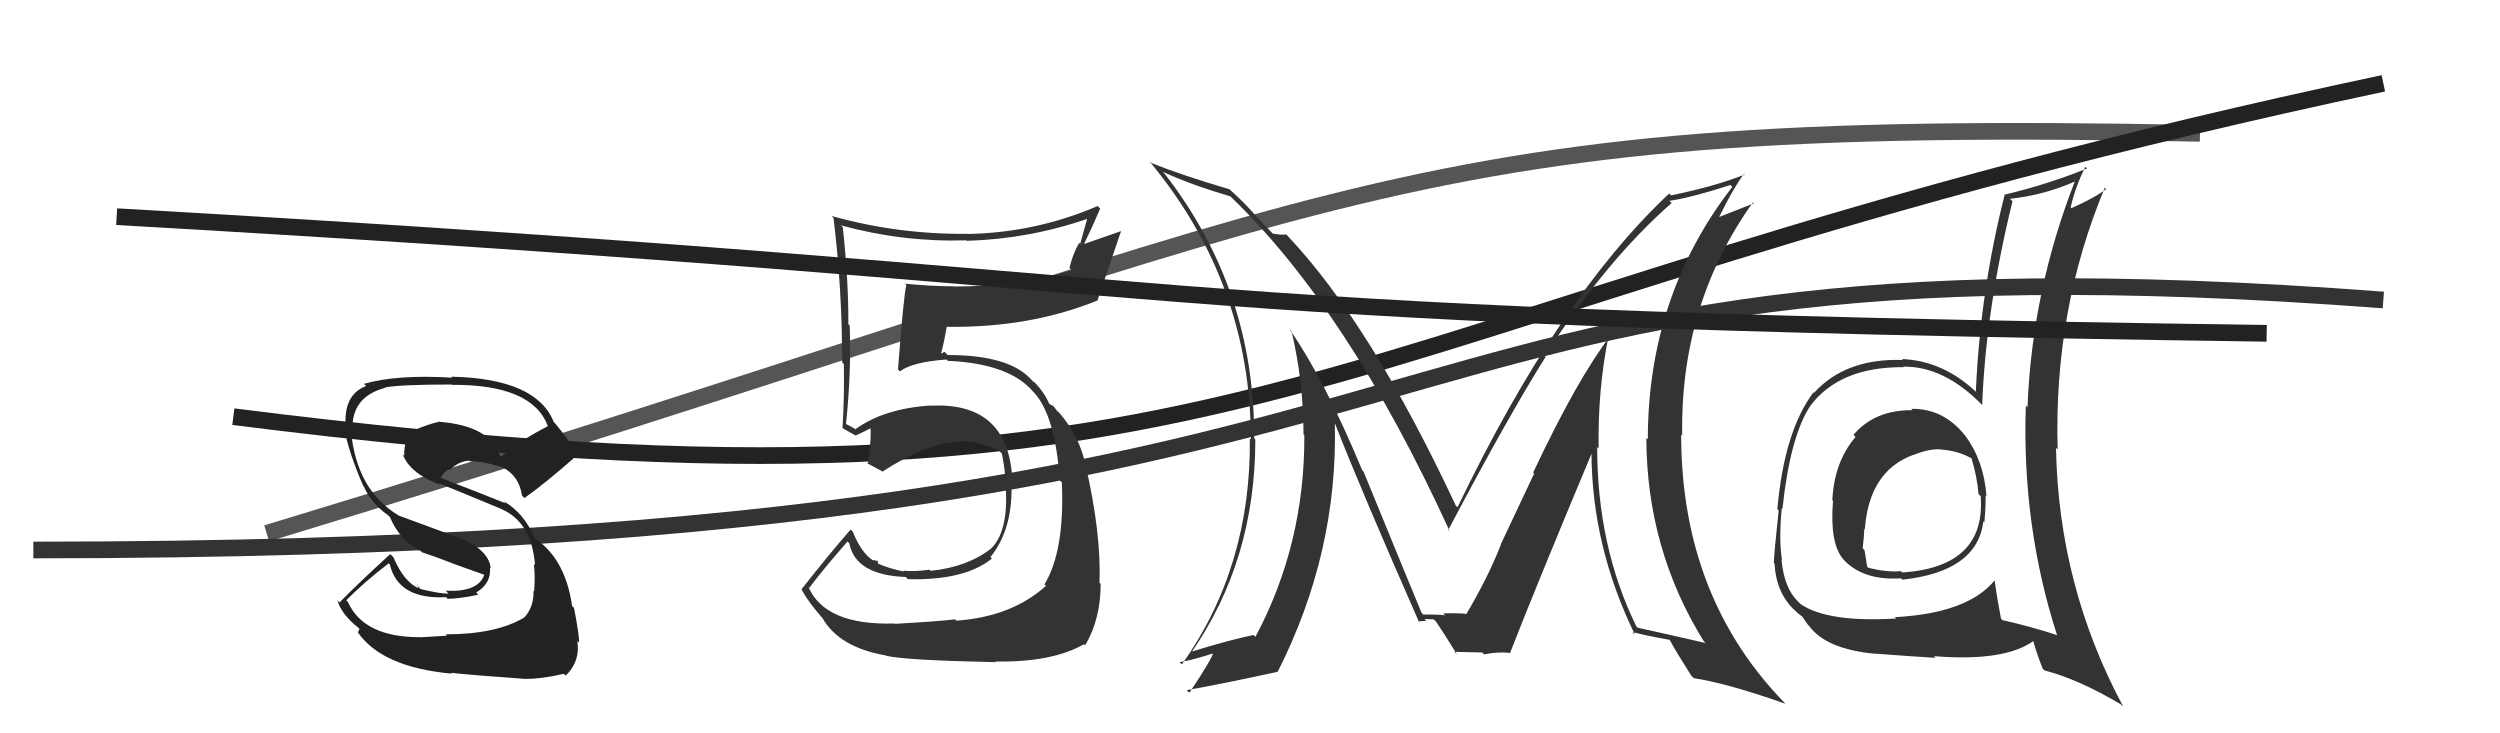
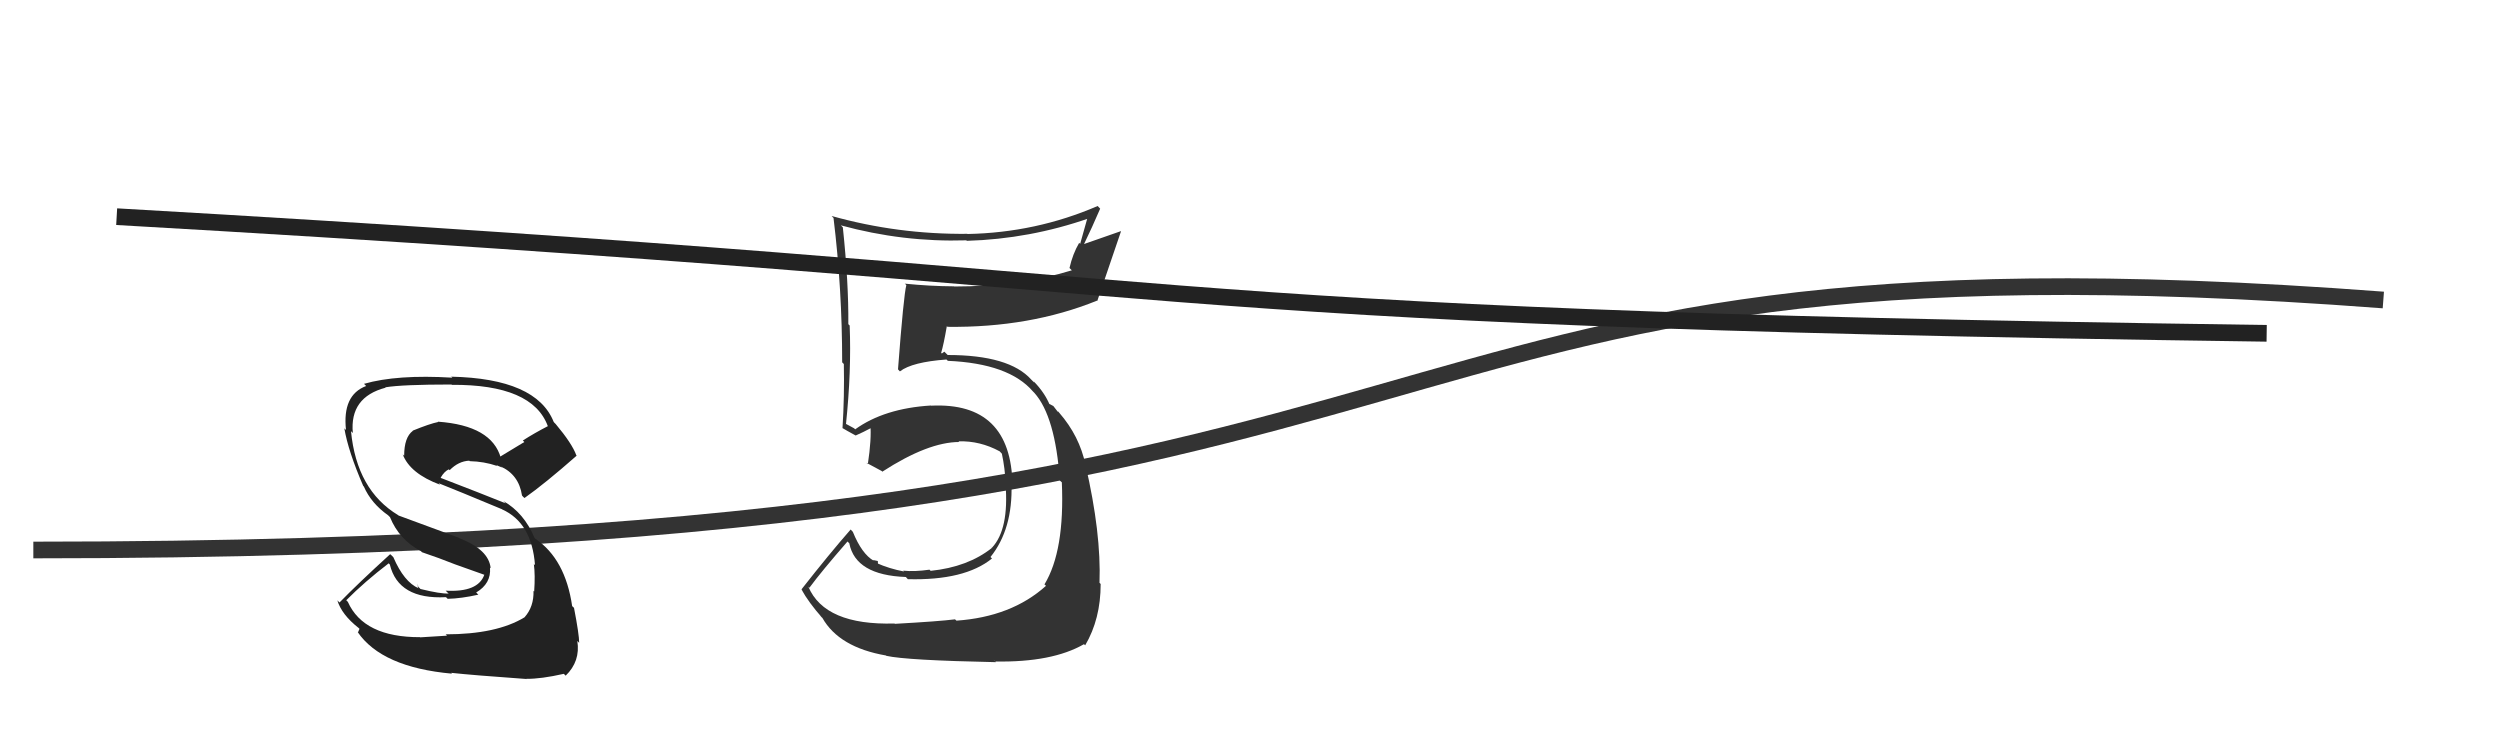
<svg xmlns="http://www.w3.org/2000/svg" width="150" height="44" viewBox="0,0,150,44">
-   <path d="M16 32 C82 12,82 7,132 8" stroke="#555" fill="none" />
-   <path fill="#333" d="M114.76 24.62L114.77 24.63L114.75 24.61Q112.48 24.59 111.21 26.09L111.28 26.17L111.33 26.22Q110.05 27.72 109.94 30.01L109.90 29.96L109.98 30.05Q109.77 32.62 110.61 33.57L110.66 33.62L110.55 33.51Q111.74 34.85 114.06 34.70L114.11 34.75L114.14 34.78Q118.62 34.30 119.00 31.30L118.96 31.25L119.06 31.35Q119.14 30.53 119.14 29.73L119.14 29.72L119.19 29.78Q119.04 27.65 117.90 26.12L117.91 26.14L117.92 26.15Q116.61 24.49 114.67 24.53ZM119.54 34.66L119.62 34.74L119.69 34.81Q118.07 36.80 113.69 37.03L113.85 37.18L113.77 37.11Q109.68 37.36 108.04 36.25L107.93 36.14L107.89 36.10Q107.05 35.30 106.89 33.58L106.90 33.59L106.92 33.61Q106.72 32.34 106.91 30.48L107.01 30.58L106.95 30.51Q107.41 26.18 108.62 24.35L108.66 24.39L108.62 24.35Q110.38 22.00 114.23 22.03L114.27 22.07L114.19 22.00Q116.63 21.96 118.91 24.28L119.08 24.45L118.93 24.30Q119.15 18.59 120.75 12.08L120.70 12.03L120.60 11.93Q122.70 11.70 124.56 10.86L124.44 10.74L124.52 10.81Q121.92 17.43 121.65 24.44L121.54 24.32L121.55 24.33Q121.30 31.54 123.43 38.13L123.43 38.13L123.40 38.10Q121.86 37.59 120.15 37.21L120.17 37.23L120.06 37.12Q119.82 35.89 119.67 34.79ZM122.59 40.14L122.55 40.11L122.68 40.23Q124.73 40.76 127.28 42.28L127.31 42.32L127.39 42.39Q123.51 35.16 123.36 26.87L123.48 26.99L123.46 26.97Q123.21 18.64 126.29 11.26L126.41 11.38L126.37 11.34Q125.74 11.84 124.29 12.49L124.16 12.36L124.24 12.44Q124.51 11.23 125.12 10.01L125.20 10.09L125.22 10.11Q122.74 11.10 120.31 11.67L120.32 11.69L120.29 11.65Q118.82 17.41 118.55 23.50L118.71 23.66L118.62 23.57Q116.63 21.65 114.11 21.54L114.25 21.67L114.18 21.60Q110.74 21.48 108.84 23.57L108.94 23.67L108.81 23.54Q107.06 25.86 106.64 30.55L106.66 30.57L106.72 30.63Q106.43 33.35 106.43 33.77L106.55 33.89L106.47 33.81Q106.56 35.57 107.70 36.64L107.60 36.54L107.66 36.59Q107.99 36.93 108.18 37.00L108.05 36.87L108.47 37.48L108.54 37.55Q109.57 38.96 112.54 39.23L112.60 39.29L112.53 39.22Q114.76 39.39 116.13 39.47L116.03 39.36L116.03 39.37Q120.38 39.72 122.10 38.39L121.91 38.20L121.94 38.24Q122.11 38.97 122.56 40.12ZM116.32 26.87L116.39 26.94L116.42 26.97Q117.52 27.04 118.36 27.54L118.35 27.52L118.28 27.46Q118.63 28.61 118.71 29.64L118.90 29.83L118.84 29.77Q119.16 34.01 114.14 34.35L114.06 34.28L114.05 34.27Q113.21 34.34 112.10 34.07L112.11 34.08L112.03 34.00Q111.95 33.54 111.87 33.00L111.87 33.01L111.76 32.89Q111.83 32.35 111.86 31.74L111.78 31.65L111.89 31.76Q112.14 28.29 114.77 27.30L114.76 27.28L114.78 27.31Q115.73 26.92 116.41 26.96Z" />
-   <path d="M14 25 C77 33,77 19,143 5" stroke="#222" fill="none" />
  <path d="M2 33 C95 33,77 13,143 18" stroke="#333" fill="none" />
  <path fill="#333" d="M53.58 37.31L53.72 37.46L53.67 37.41Q49.49 37.53 48.50 35.20L48.55 35.25L48.56 35.27Q49.29 34.28 50.85 32.49L50.97 32.61L50.96 32.61Q51.34 34.51 54.35 34.62L54.47 34.75L54.47 34.75Q57.88 34.84 59.52 33.51L59.46 33.45L59.43 33.42Q60.77 31.75 60.69 29.05L60.69 29.05L60.75 29.11Q60.67 24.11 55.87 24.34L55.88 24.35L55.86 24.33Q53.06 24.50 51.31 25.76L51.25 25.70L50.92 25.52L50.75 25.43L50.76 25.44Q51.09 22.27 50.98 19.53L50.94 19.49L50.90 19.45Q50.92 16.95 50.57 13.64L50.52 13.59L50.45 13.52Q54.17 14.54 57.98 14.42L57.91 14.35L58.01 14.45Q61.78 14.34 65.36 13.09L65.27 12.99L64.81 14.63L64.75 14.57Q64.36 15.24 64.17 16.08L64.32 16.23L64.31 16.22Q61.13 17.19 57.25 17.19L57.21 17.16L57.23 17.18Q55.78 17.17 54.30 17.02L54.26 16.98L54.38 17.11Q54.22 17.70 53.88 22.16L53.99 22.28L54.00 22.28Q54.73 21.72 56.79 21.57L56.76 21.54L56.87 21.65Q60.54 21.81 61.98 23.49L61.90 23.41L62.06 23.57Q63.32 24.98 63.59 28.83L63.60 28.84L63.71 28.94Q63.89 33.05 62.67 35.06L62.58 34.98L62.76 35.15Q60.69 37.01 57.38 37.24L57.39 37.24L57.30 37.16Q56.36 37.28 53.69 37.43ZM59.62 39.59L59.67 39.63L59.72 39.69Q63.13 39.75 65.04 38.65L64.94 38.55L65.11 38.72Q66.04 37.14 66.04 35.04L66.07 35.07L65.97 34.97Q66.08 32.00 65.13 27.89L65.00 27.76L65.13 27.89Q64.77 26.16 63.55 24.76L63.48 24.68L63.47 24.71L63.20 24.36L62.87 24.19L62.99 24.31Q62.70 23.59 62.05 22.91L62.02 22.88L62.06 22.96L61.88 22.78Q60.56 21.30 56.86 21.30L56.66 21.10L56.51 21.21L56.47 21.17Q56.62 20.67 56.81 19.57L56.86 19.62L56.85 19.61Q61.79 19.67 65.82 18.04L65.84 18.06L65.84 18.05Q66.30 16.69 67.26 13.88L67.25 13.87L64.99 14.66L65.02 14.69Q65.52 13.66 66.01 12.52L66.01 12.52L65.86 12.36Q62.16 13.96 58.05 14.04L58.01 14.00L58.04 14.03Q53.86 14.07 49.90 12.96L49.98 13.05L50.01 13.07Q50.53 17.33 50.53 21.74L50.61 21.82L50.63 21.84Q50.67 23.78 50.55 25.69L50.52 25.65L50.54 25.68Q50.77 25.82 51.34 26.13L51.25 26.04L51.34 26.13Q51.74 25.96 52.38 25.62L52.37 25.60L52.22 25.45Q52.30 26.33 52.07 27.85L52.02 27.80L51.97 27.76Q52.48 28.03 52.90 28.26L52.81 28.17L52.94 28.30Q55.69 26.52 57.56 26.52L57.56 26.53L57.51 26.48Q58.80 26.44 59.98 27.08L60.11 27.22L60.11 27.21Q60.30 28.09 60.34 29.04L60.46 29.16L60.33 29.03Q60.55 31.76 59.52 32.86L59.37 32.72L59.52 32.87Q58.08 34.02 55.84 34.25L55.87 34.28L55.77 34.18Q54.88 34.31 54.19 34.24L54.20 34.25L54.24 34.29Q53.35 34.12 52.59 33.78L52.68 33.87L52.67 33.66L52.38 33.60L52.43 33.65Q51.71 33.24 51.17 31.91L51.04 31.77L51.04 31.77Q49.76 33.23 48.09 35.36L48.18 35.46L48.09 35.37Q48.51 36.14 49.35 37.09L49.17 36.90L49.34 37.07Q50.34 38.84 53.16 39.33L53.10 39.27L53.18 39.35Q54.39 39.62 59.76 39.73Z" />
-   <path fill="#333" d="M96.46 19.99L96.61 20.14L96.62 20.15Q94.65 22.71 91.99 28.35L92.05 28.41L90.05 32.65L90.06 32.66Q89.28 34.66 87.94 36.91L87.95 36.91L87.94 36.90Q88.26 36.77 86.59 36.80L86.66 36.87L86.71 36.93Q86.65 36.87 85.40 36.87L85.45 36.93L85.29 36.76Q84.74 35.45 81.81 28.29L81.63 28.12L81.74 28.23Q79.46 22.75 77.37 19.75L77.51 19.88L77.49 19.86Q78.21 22.91 78.21 26.07L78.31 26.17L78.26 26.12Q78.29 32.66 75.32 38.22L75.33 38.22L75.21 38.10Q73.82 38.38 71.45 39.11L71.51 39.16L71.49 39.14Q75.32 33.60 75.32 26.37L75.34 26.40L75.25 26.30Q75.29 17.40 69.89 10.44L69.79 10.34L69.75 10.30Q71.46 11.09 73.82 11.78L73.77 11.73L73.78 11.74Q80.89 18.55 86.98 31.87L86.87 31.76L86.90 31.79Q90.53 24.91 92.74 21.41L92.69 21.36L92.69 21.36Q96.34 15.65 100.30 12.18L100.18 12.07L100.17 12.05Q101.47 11.86 103.83 11.10L103.91 11.18L103.94 11.21Q98.87 17.76 98.87 26.36L98.82 26.31L98.78 26.27Q98.80 32.96 102.23 38.48L102.21 38.45L102.33 38.58Q101.00 38.27 98.26 37.66L98.29 37.70L98.18 37.58Q95.83 32.79 95.83 26.82L95.78 26.77L95.92 26.92Q95.85 23.42 96.53 20.07ZM97.95 37.93L97.93 37.91L97.94 37.92Q98.72 38.13 100.17 38.39L100.21 38.43L100.20 38.43Q100.54 39.07 101.49 40.56L101.48 40.55L101.63 40.69Q103.65 41.00 107.11 42.22L107.05 42.16L107.20 42.30Q100.87 35.89 100.87 26.07L100.97 26.17L100.93 26.14Q100.80 18.27 105.17 12.15L105.23 12.20L103.15 13.02L103.15 13.02Q103.99 11.30 104.64 10.43L104.64 10.43L104.68 10.47Q102.89 11.19 100.26 11.72L100.24 11.70L100.15 11.61Q93.51 17.84 87.45 30.44L87.43 30.41L87.35 30.34Q82.25 19.45 77.30 14.20L77.28 14.17L77.17 14.06Q76.92 14.12 76.35 14.01L76.36 14.01L75.16 12.74L75.19 12.77Q74.57 12.07 73.88 11.46L73.93 11.51L73.78 11.36Q70.87 10.50 69.08 9.78L69.07 9.77L68.92 9.62Q75.05 16.97 75.05 26.37L75.06 26.38L74.99 26.31Q75.07 34.00 70.92 39.86L70.89 39.84L70.78 39.73Q71.57 39.60 72.86 39.18L72.80 39.12L72.80 39.12Q72.77 39.47 71.36 41.57L71.36 41.56L71.20 41.41Q73.15 41.07 76.65 40.31L76.59 40.24L76.66 40.31Q80.28 33.16 80.09 25.39L80.11 25.41L80.09 25.39Q81.68 29.46 85.15 37.34L85.20 37.39L85.09 37.29Q85.35 37.25 85.58 37.25L85.47 37.14L86.02 37.16L86.16 37.29Q86.64 38.00 87.44 39.30L87.38 39.23L87.26 39.11Q88.93 39.15 88.93 39.15L88.93 39.14L89.04 39.26Q89.91 39.10 90.56 39.17L90.70 39.32L90.59 39.21Q92.16 35.18 95.51 27.18L95.63 27.31L95.49 27.16Q95.50 32.74 98.09 38.07Z" />
  <path fill="#222" d="M26.77 38.09L26.82 38.14L25.21 38.24L25.20 38.23Q21.82 38.24 20.87 36.11L20.72 35.96L20.77 36.02Q21.87 34.91 23.32 33.80L23.30 33.78L23.39 33.87Q23.90 35.98 26.76 35.83L26.78 35.85L26.86 35.93Q27.68 35.91 28.70 35.68L28.60 35.58L28.57 35.55Q29.48 35.01 29.40 34.06L29.45 34.10L29.44 34.10Q29.34 32.98 27.56 32.29L27.52 32.26L23.91 30.93L23.89 30.91Q21.40 29.41 21.06 25.87L21.05 25.86L21.17 25.98Q20.97 23.83 23.14 23.26L23.16 23.29L23.11 23.24Q24.13 23.07 27.10 23.07L26.99 22.97L27.11 23.09Q31.95 23.06 32.87 25.57L32.82 25.53L32.87 25.57Q32.09 25.97 31.37 26.43L31.46 26.52L29.99 27.41L30.05 27.48Q29.51 25.53 26.27 25.30L26.42 25.45L26.29 25.32Q25.79 25.42 24.76 25.84L24.73 25.81L24.77 25.85Q24.25 26.24 24.25 27.34L24.20 27.30L24.16 27.25Q24.59 28.41 26.42 29.09L26.38 29.06L26.31 28.99Q27.45 29.44 30.11 30.55L30.07 30.50L30.12 30.56Q31.91 31.36 32.10 33.91L32.02 33.83L32.03 33.83Q32.12 34.50 32.05 35.49L32.00 35.44L32.01 35.45Q32.04 36.40 31.47 37.04L31.39 36.96L31.47 37.04Q29.79 38.06 26.74 38.06ZM31.60 40.76L31.61 40.76L31.58 40.73Q32.46 40.74 33.83 40.43L33.89 40.49L33.94 40.54Q34.83 39.68 34.64 38.46L34.83 38.65L34.75 38.57Q34.75 38.07 34.44 36.47L34.27 36.31L34.33 36.37Q33.92 33.55 32.13 32.33L32.11 32.32L32.07 32.27Q31.45 30.78 30.20 30.06L30.16 30.02L30.34 30.20Q28.93 29.63 26.46 28.68L26.55 28.78L26.44 28.66Q26.66 28.28 26.93 28.16L26.99 28.22L26.98 28.21Q27.51 27.67 28.16 27.64L28.14 27.63L28.19 27.67Q29.04 27.69 29.81 27.95L29.81 27.95L29.74 27.96L29.81 27.92L30.14 28.06L30.02 27.98L30.02 27.98Q31.13 28.47 31.32 29.73L31.39 29.81L31.47 29.88Q32.69 29.02 34.60 27.34L34.54 27.28L34.58 27.32Q34.33 26.62 33.34 25.44L33.25 25.35L33.22 25.31Q32.18 22.71 27.07 22.60L27.03 22.55L27.14 22.66Q23.82 22.46 21.84 23.03L21.96 23.15L21.97 23.16Q20.53 23.70 20.76 25.80L20.80 25.84L20.66 25.70Q20.89 27.07 21.80 29.17L21.80 29.16L21.83 29.19Q22.27 30.20 23.29 30.92L23.28 30.91L23.40 31.03Q23.95 32.38 25.24 33.06L25.31 33.12L25.31 33.13Q26.35 33.48 27.30 33.86L27.30 33.86L29.07 34.49L29.06 34.48Q28.69 35.55 26.74 35.44L26.86 35.56L26.92 35.61Q26.45 35.64 25.23 35.34L25.09 35.20L25.07 35.02L25.07 35.24L25.12 35.30Q24.24 34.92 23.60 33.43L23.49 33.32L23.41 33.25Q21.48 35.01 20.37 36.15L20.21 35.99L20.24 36.02Q20.50 36.88 21.52 37.68L21.57 37.73L21.48 37.94L21.45 37.91Q22.90 40.04 27.12 40.42L27.15 40.45L27.07 40.37Q28.35 40.51 31.59 40.74Z" />
  <path d="M7 13 C77 17,64 19,136 20" stroke="#222" fill="none" />
</svg>